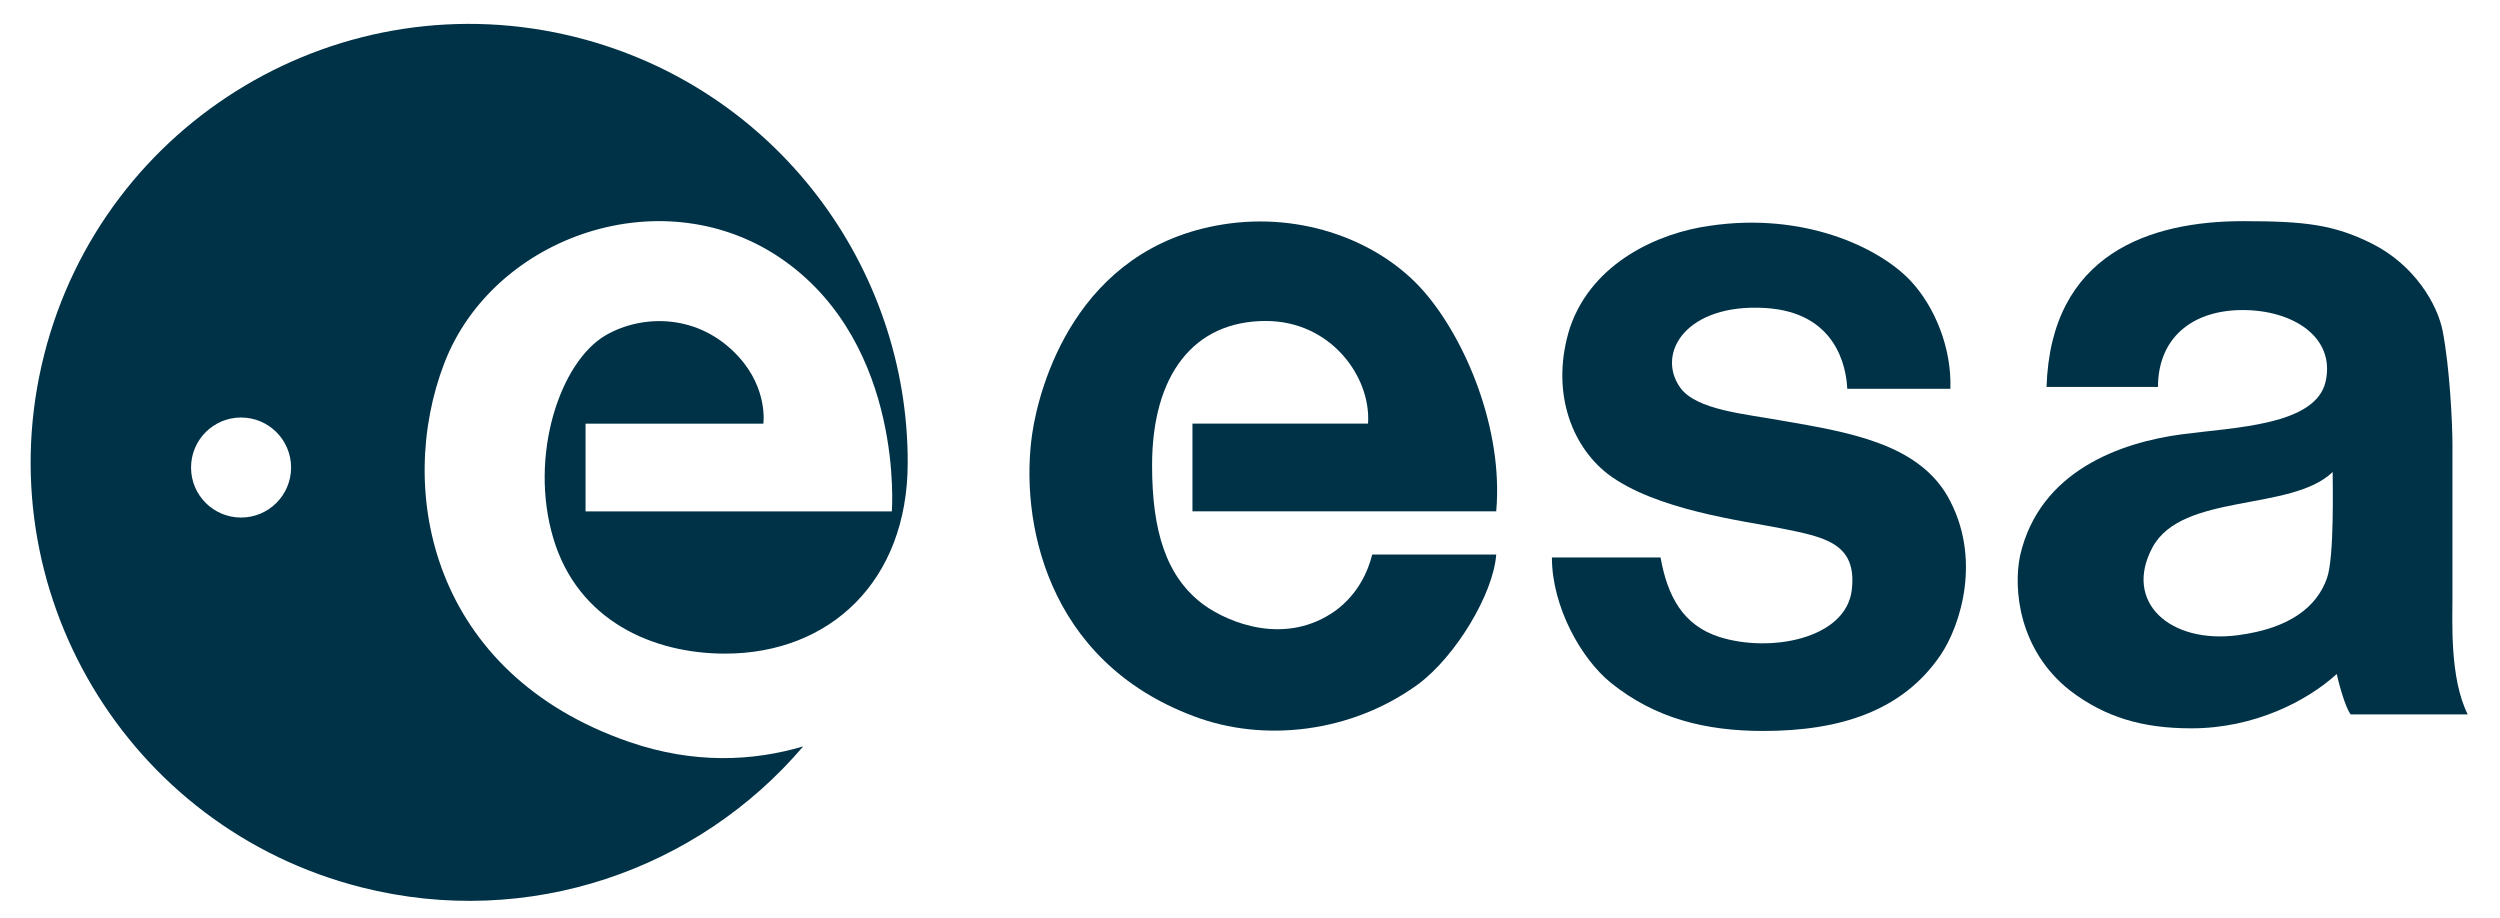
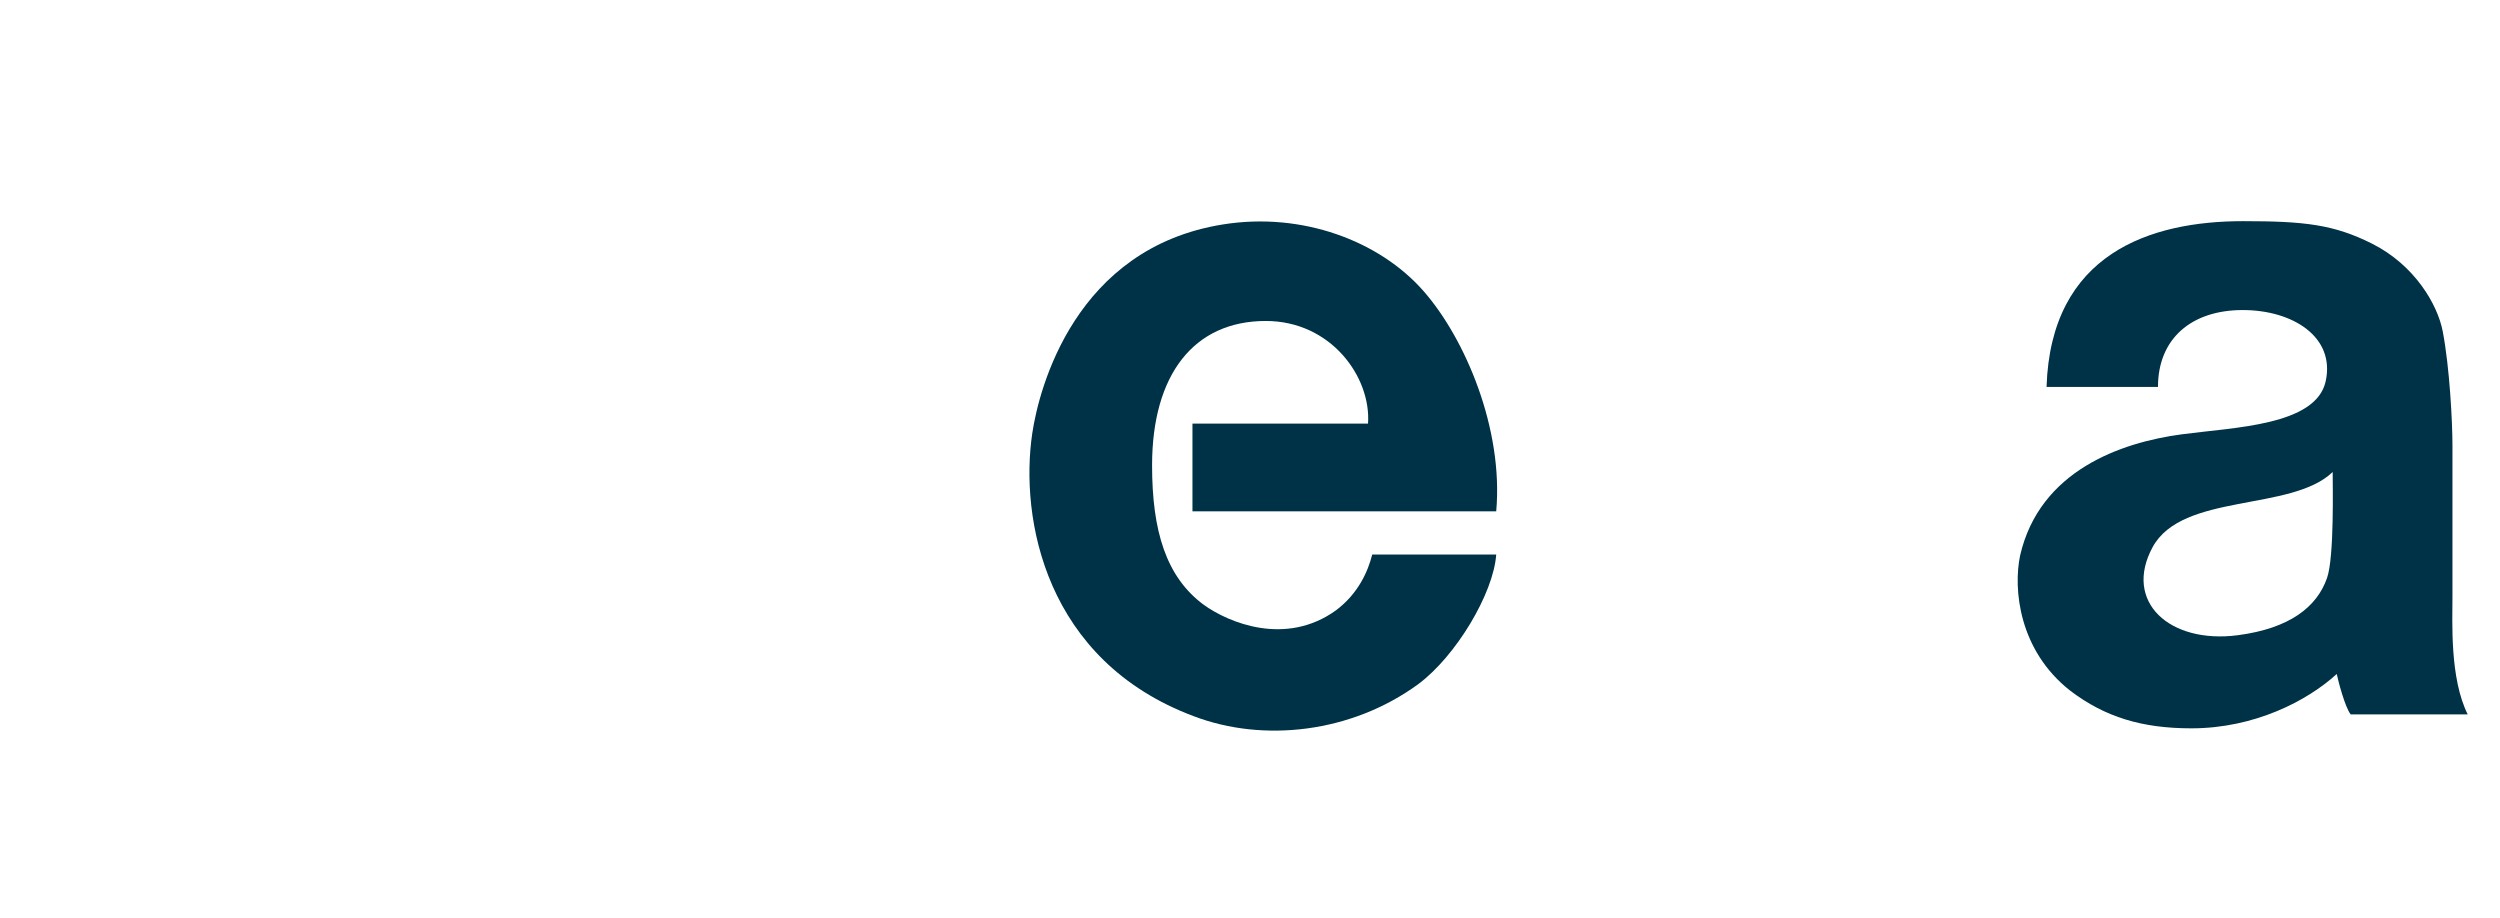
<svg xmlns="http://www.w3.org/2000/svg" version="1.1" id="Livello_1" x="0px" y="0px" viewBox="0 0 484.84 178.03" style="enable-background:new 0 0 484.84 178.03;" xml:space="preserve">
  <style type="text/css">
	.st0{fill:#003247;}
</style>
  <g>
    <g>
-       <path class="st0" d="M345.83,81.62c-7.3-1.35-16.88-2.06-20-6.48c-4.68-6.64,1.17-16.31,16.48-15.41    c13.86,0.82,15.75,11.51,15.94,15.67h20c0.27-7.83-2.97-15.94-7.84-21.07c-6.21-6.48-20.8-13.25-38.9-10.53    c-9.73,1.35-22.7,7.02-27.03,19.72c-3.78,11.88,0,22.69,7.29,28.37c9.19,7.03,26.43,9.13,33.51,10.55    c8.55,1.71,14.9,2.85,13.85,11.95c-1.11,9.56-15.93,12.28-25.74,9.12c-6.99-2.26-10-7.84-11.35-15.4h-21.07    c0,9.58,5.7,19.7,11.47,24.34c8.56,6.88,18.29,9.31,29.53,9.31c14.76,0,26.98-3.81,34.38-14.73c3.88-5.73,8.11-18.91,1.35-30.8    C371.77,85.95,358.26,83.78,345.83,81.62z" />
      <path class="st0" d="M276.11,56.49c-8.58-9.81-23.61-15.41-38.9-12.97c-28.7,4.56-35.72,31.75-37.02,40.54    c-2.43,16.44,2.43,44.04,31.35,54.85c13.5,5.13,30.53,3.24,43.5-6.22c7.29-5.41,14.59-17.56,15.13-25.14h-24.05    c-0.81,3.25-2.7,7.57-7.02,10.81c-9.73,7.02-20.81,2.43-25.67-1.08c-7.29-5.4-10-14.32-10-27.02c0-17.59,8.09-28.01,22.05-28.01    c12.64,0,20.45,10.87,19.83,19.9h-34.05v17.02h58.91C291.6,83.16,284.15,65.68,276.11,56.49z" />
      <path class="st0" d="M475.62,115.59c0-5.04,0-24.76,0-29.19c0-4.43-0.53-15.07-1.89-22.16c-0.98-5.1-5.37-12.83-13.79-17.03    c-7.34-3.66-12.98-4.32-24.93-4.32c-17.96,0-37.29,6.25-38.11,32.15h21.61c0-9.37,6.49-14.91,16.44-14.91    c9.73,0,17.98,5.24,16.08,13.83c-1.9,8.59-17.77,8.91-27.91,10.27c-11.76,1.57-27.56,7.02-31.35,23.51    c-1.35,6.48-0.27,18.37,9.72,26.21c6.76,5.13,13.94,7.3,23.51,7.3c12.21,0,22.47-5.32,28.18-10.54c0.27,1.35,1.62,6.48,2.7,7.84    h22.7C475.08,131.53,475.62,120.64,475.62,115.59z M451.3,112.08c-1.96,5.64-7.26,9.79-17.29,11.11    c-13.23,1.74-22.27-6.48-16.55-17.06c5.75-10.62,26.91-6.86,34.93-14.59C452.38,93.7,452.73,107.96,451.3,112.08z" />
    </g>
-     <path class="st0" d="M122.01,143.88c-38.3-13.22-45.38-48.65-35.84-73.45c9.53-24.8,42.91-36.38,66.08-19.76   c23.17,16.62,20.71,48.51,20.71,48.51h-59.4V82.16h34.48c0,0,0.96-6.64-4.77-12.95c-7.65-8.42-18.62-8.32-25.75-4.22   c-8.89,5.11-14.99,23.34-10.22,39.37c4.76,16.03,19.32,22.4,33.32,22.4c20.29,0,35.39-14.02,35.42-36.98   c0.08-38.05-25.58-72.73-64.13-82.52C66.38-4.28,20.13,23.26,8.57,68.77c-11.54,45.51,15.99,91.77,61.5,103.31   c32.49,8.24,65.35-3.43,85.7-27.33C146.14,147.6,134.7,148.26,122.01,143.88z M46.75,100.37c-5.36,0-9.7-4.34-9.7-9.7   s4.34-9.7,9.7-9.7s9.7,4.34,9.7,9.7S52.11,100.37,46.75,100.37z" />
  </g>
</svg>